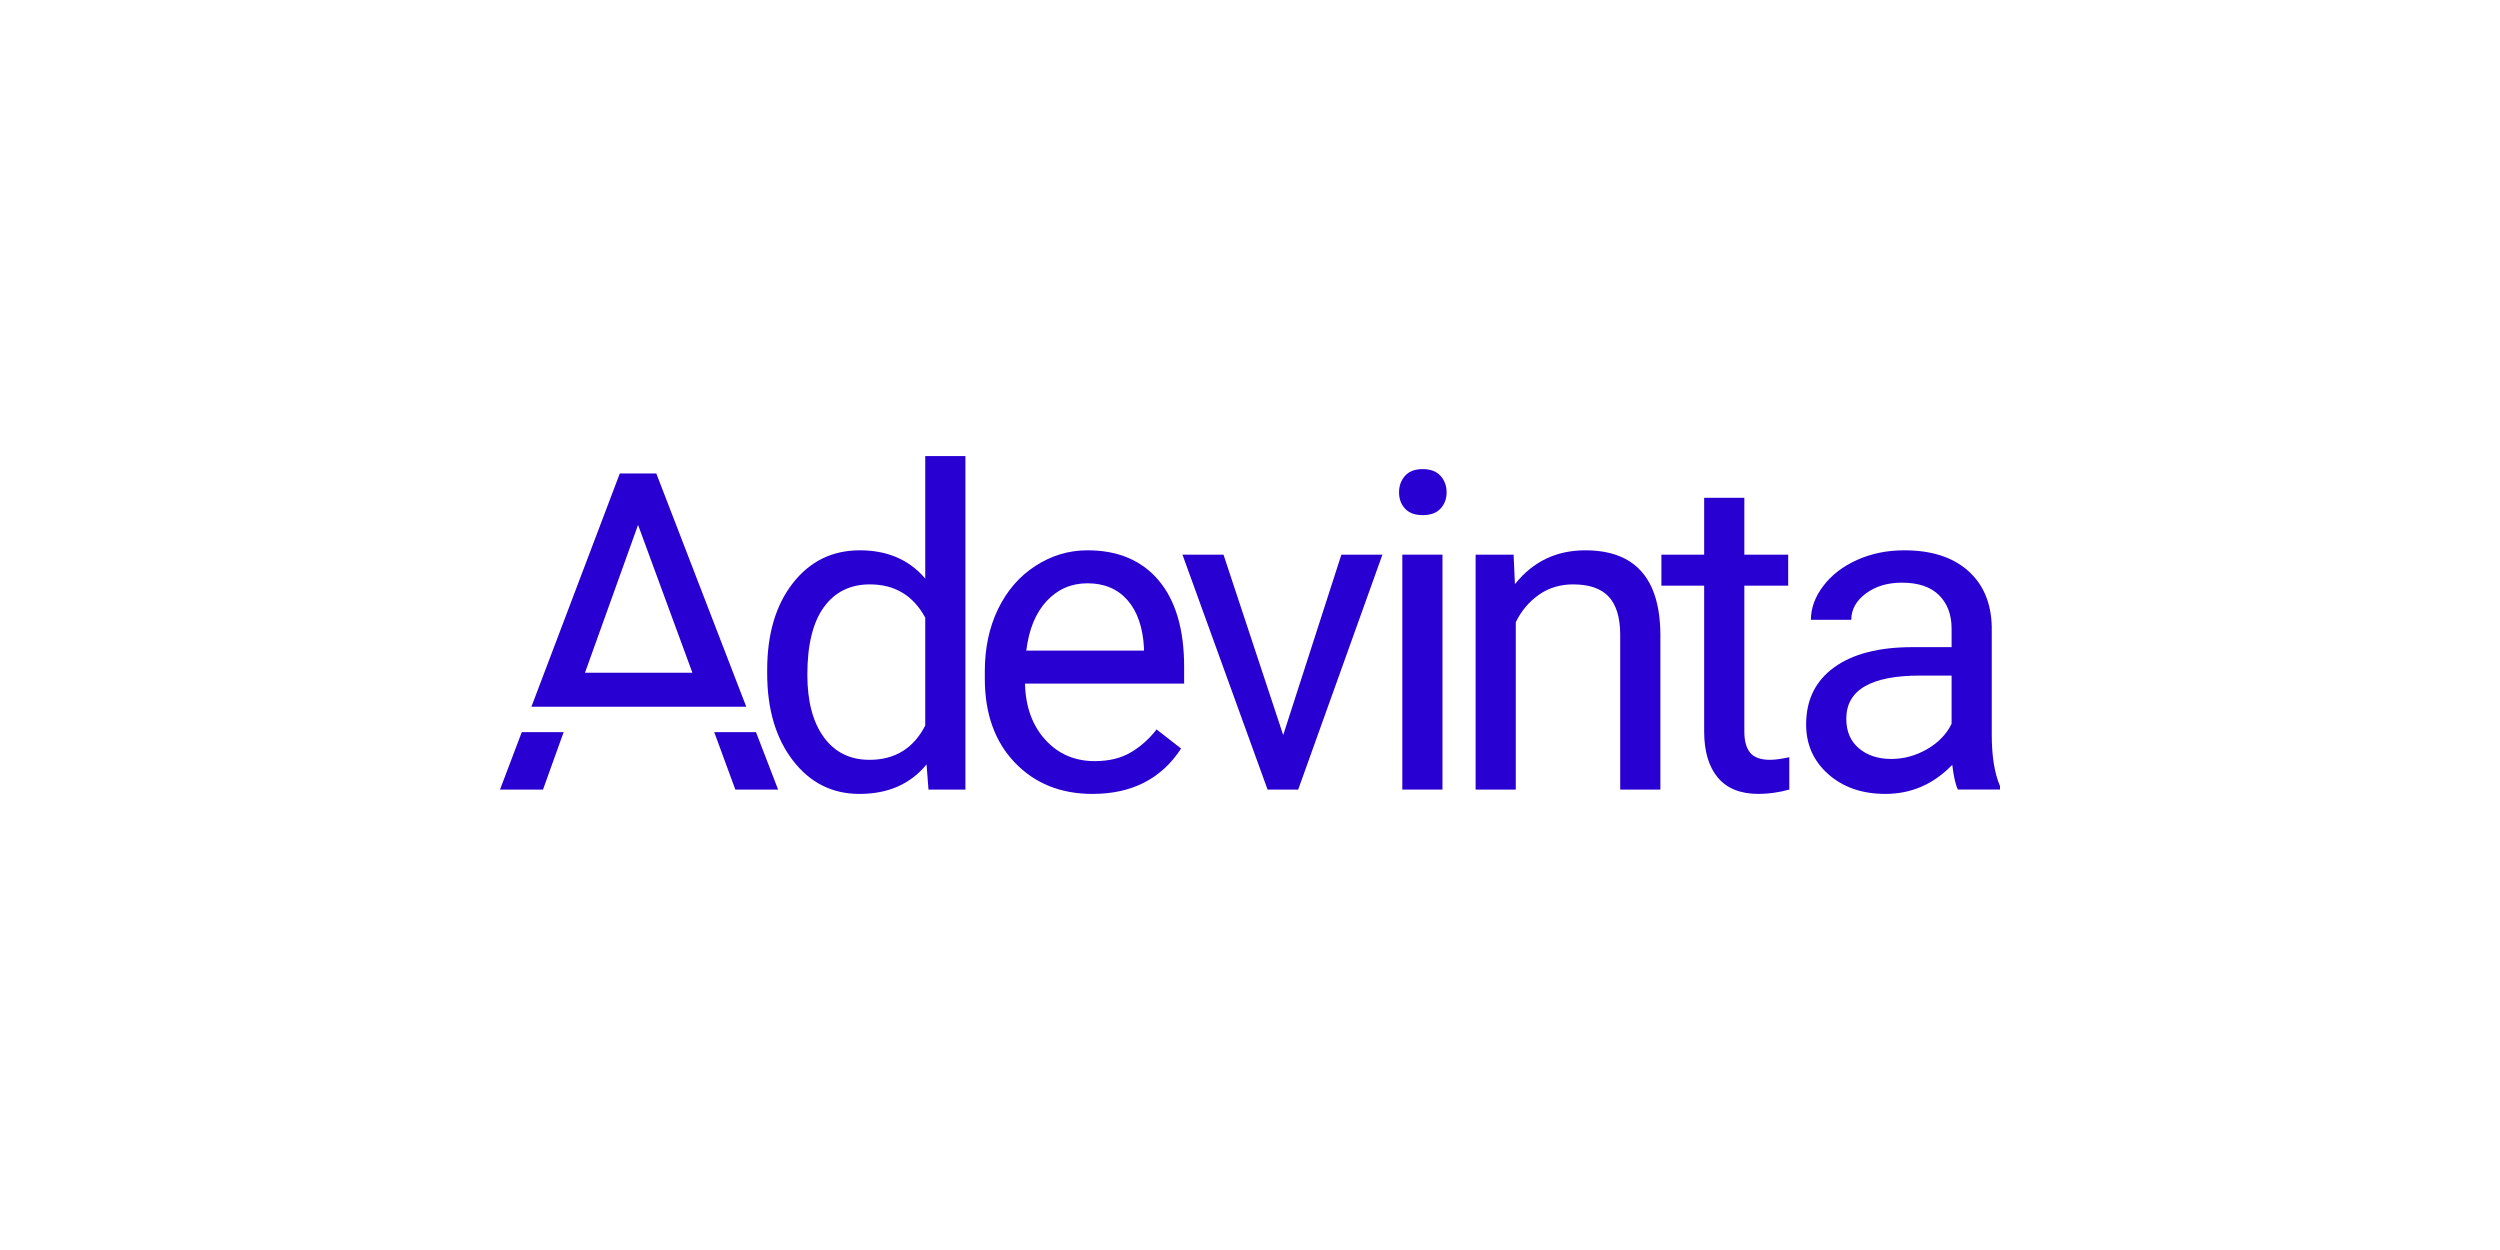
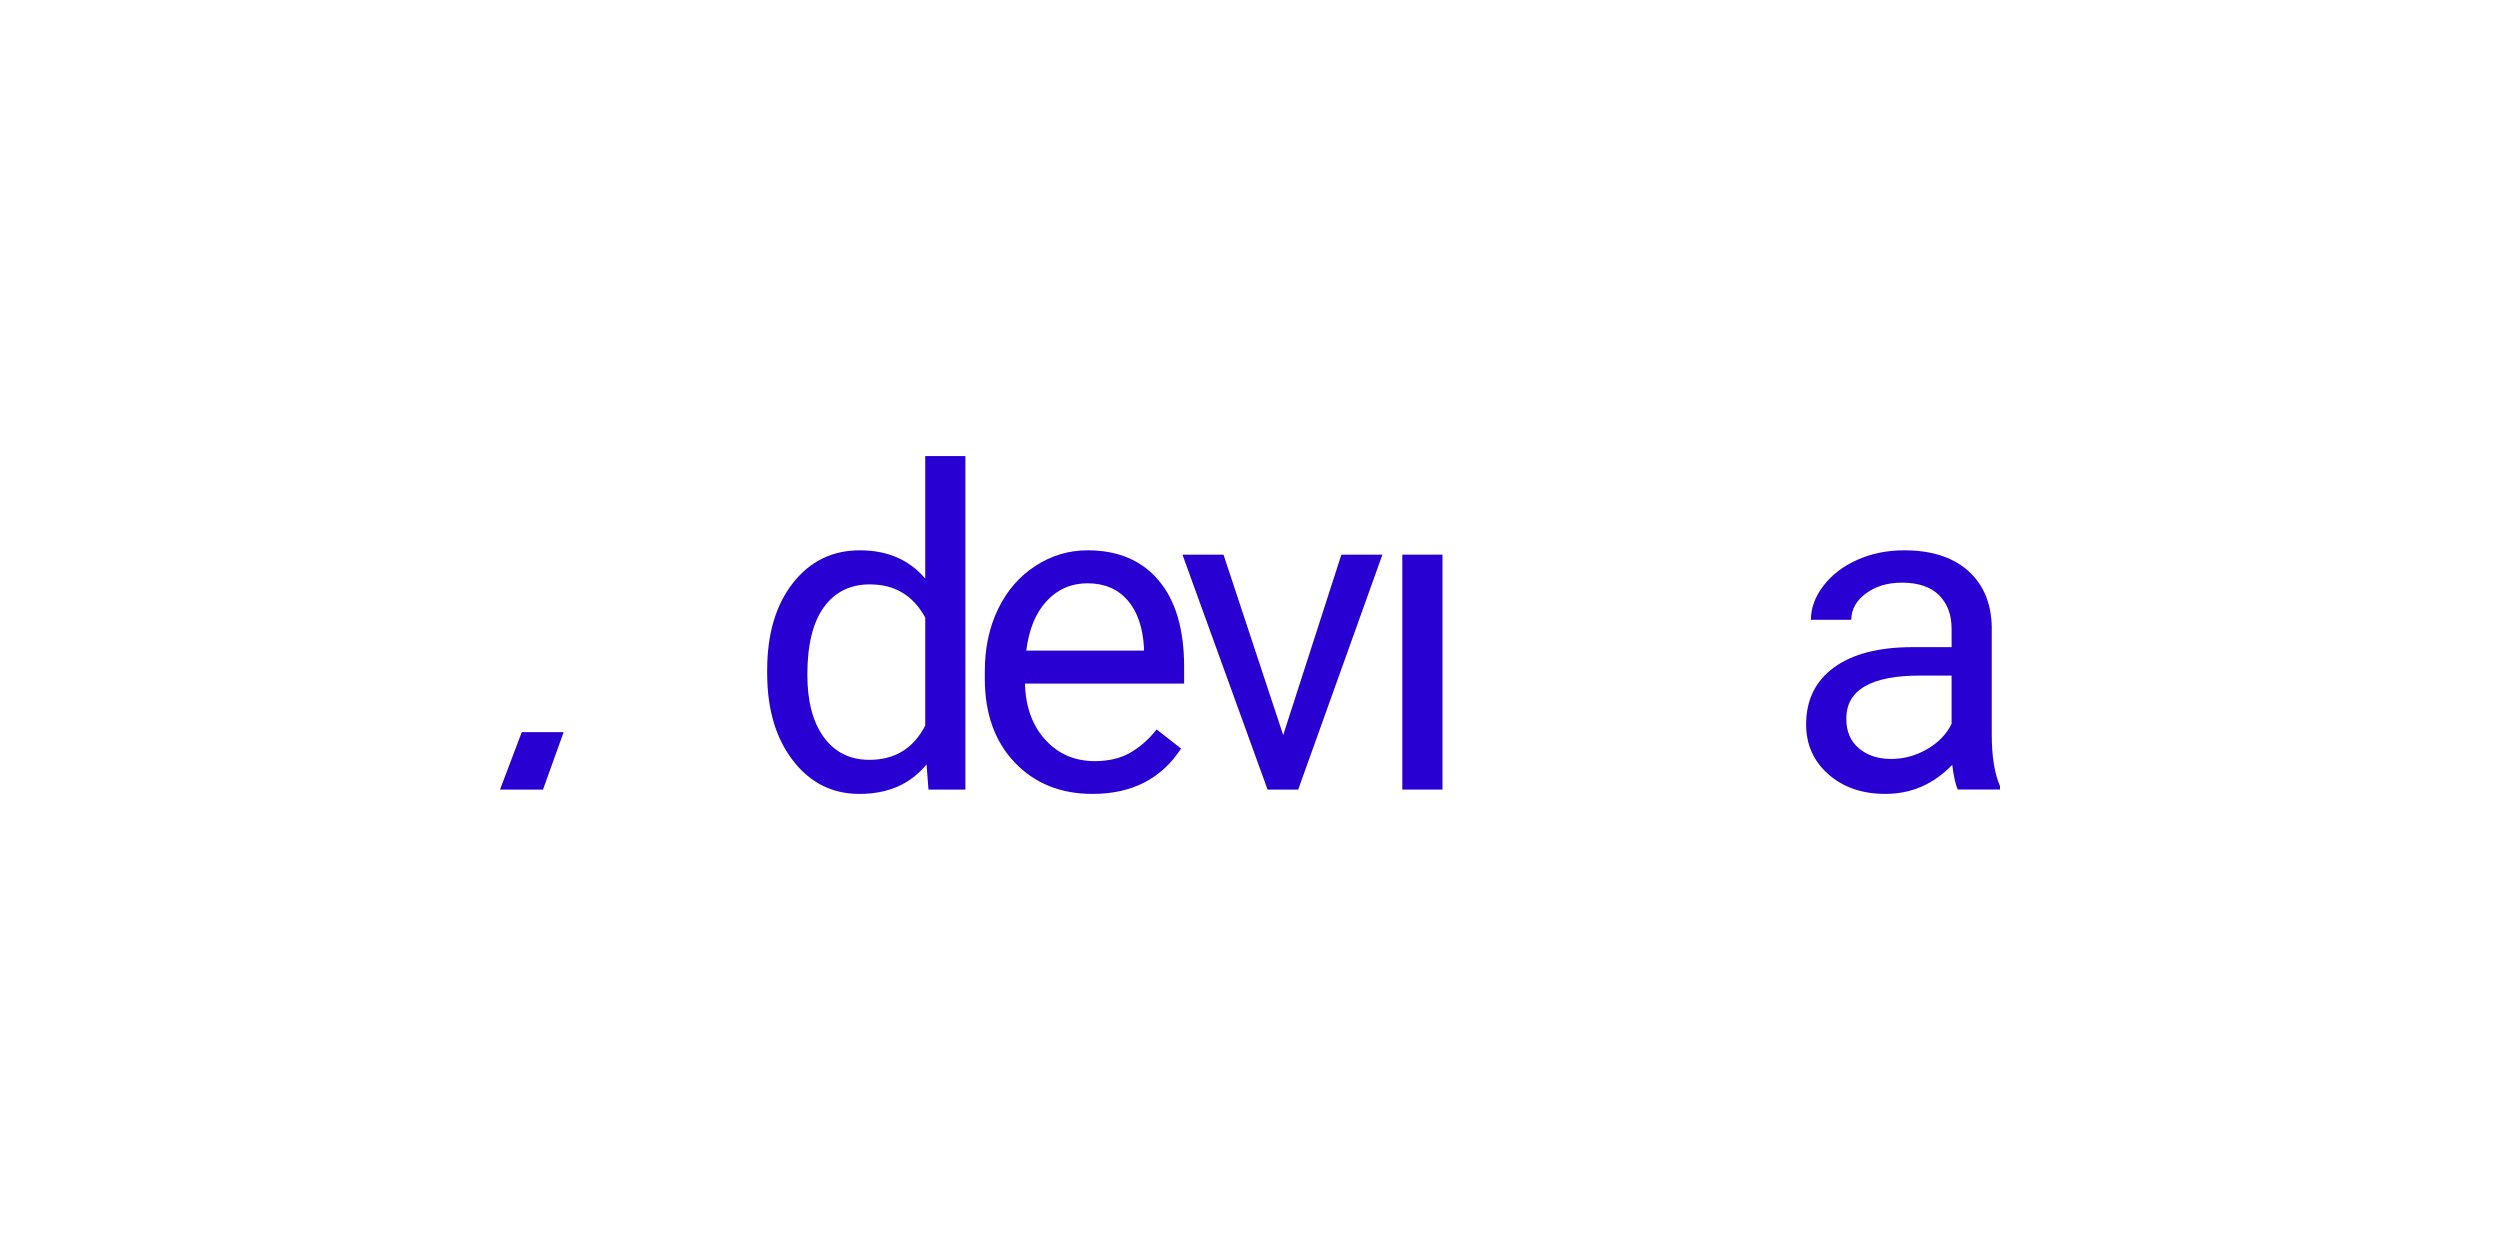
<svg xmlns="http://www.w3.org/2000/svg" version="1.1" id="Layer_1" x="0px" y="0px" viewBox="0 0 500 250" style="enable-background:new 0 0 500 250;" xml:space="preserve">
  <style type="text/css">
	.st0{fill:#2900D2;}
</style>
  <g>
-     <path class="st0" d="M284.544,93.821c-1.561,0-2.743,0.448-3.538,1.347   c-0.797,0.896-1.196,1.996-1.196,3.299c0,1.303,0.399,2.389,1.196,3.257   c0.794,0.869,1.976,1.303,3.538,1.303c1.564,0,2.749-0.434,3.56-1.303   c0.811-0.869,1.218-1.954,1.218-3.257c0-1.303-0.407-2.402-1.218-3.299   C287.293,94.27,286.108,93.821,284.544,93.821" />
-     <path class="st0" d="M317.052,110.062c-5.789,0-10.479,2.257-14.069,6.773l-0.261-5.905   h-7.598v46.985h8.032v-33.479c1.1-2.26,2.636-4.082,4.604-5.473   c1.968-1.388,4.255-2.084,6.861-2.084c3.211,0,5.578,0.811,7.098,2.433   c1.52,1.622,2.295,4.123,2.323,7.513v31.09h8.035v-31.049   C331.99,115.664,326.981,110.062,317.052,110.062" />
-     <path class="st0" d="M350.038,150.552c-0.781-0.943-1.171-2.356-1.171-4.239v-29.174h8.769   v-6.21h-8.769v-11.375h-8.035v11.375h-8.552v6.21h8.552v29.139   c0,3.994,0.913,7.079,2.738,9.247c1.823,2.172,4.527,3.257,8.118,3.257   c1.999,0,4.055-0.289,6.169-0.863v-6.477c-1.622,0.349-2.895,0.522-3.824,0.522   C352.152,151.965,350.819,151.495,350.038,150.552" />
    <path class="st0" d="M390.318,144.756c-1.014,2.084-2.65,3.777-4.907,5.08   c-2.26,1.303-4.648,1.954-7.166,1.954c-2.633,0-4.791-0.709-6.468-2.128   c-1.68-1.419-2.521-3.387-2.521-5.905c0-5.762,4.923-8.643,14.764-8.643h6.298   V144.756z M398.351,146.928v-21.626c-0.115-4.748-1.707-8.475-4.775-11.18   c-3.071-2.708-7.312-4.06-12.725-4.06c-3.417,0-6.551,0.635-9.401,1.911   c-2.851,1.273-5.108,3.002-6.773,5.19c-1.666,2.185-2.496,4.45-2.496,6.795   h8.076c0-2.056,0.97-3.807,2.908-5.256c1.941-1.446,4.343-2.169,7.208-2.169   c3.271,0,5.748,0.83,7.428,2.496c1.677,1.666,2.518,3.901,2.518,6.707v3.692   h-7.818c-6.746,0-11.977,1.352-15.696,4.06   c-3.722,2.708-5.58,6.507-5.58,11.4c0,4.022,1.484,7.345,4.451,9.965   c2.969,2.62,6.768,3.928,11.4,3.928c5.182,0,9.638-1.938,13.374-5.817   c0.289,2.372,0.665,4.024,1.13,4.948H400v-0.693   C398.9,154.672,398.351,151.241,398.351,146.928" />
    <path class="st0" d="M185.048,145.104c-2.345,4.574-6.067,6.861-11.161,6.861   c-3.879,0-6.919-1.504-9.118-4.516c-2.199-3.01-3.301-7.178-3.301-12.505   c0-5.962,1.102-10.465,3.301-13.506c2.199-3.04,5.267-4.56,9.206-4.56   c4.978,0,8.67,2.216,11.073,6.644V145.104z M185.048,115.707   c-3.214-3.763-7.571-5.646-13.071-5.646c-5.531,0-10.001,2.194-13.418,6.581   c-3.417,4.385-5.124,10.182-5.124,17.39v0.608c0,7.18,1.715,13,5.146,17.456   c3.431,4.459,7.865,6.688,13.308,6.688c5.734,0,10.207-1.968,13.42-5.905   l0.39,5.036h7.381V91.216h-8.032V115.707z" />
    <path class="st0" d="M228.793,130.123h-23.536c0.522-4.255,1.883-7.562,4.082-9.924   c2.199-2.359,4.921-3.538,8.164-3.538c3.356,0,6.02,1.122,7.991,3.365   c1.965,2.246,3.068,5.407,3.299,9.489V130.123z M217.503,110.062   c-3.736,0-7.202,1.036-10.399,3.106c-3.2,2.07-5.69,4.934-7.472,8.596   c-1.779,3.664-2.669,7.823-2.669,12.486v1.476c0,7.004,1.998,12.598,5.993,16.782   c3.994,4.184,9.176,6.276,15.545,6.276c7.876,0,13.78-3.027,17.717-9.077   l-4.907-3.821c-1.476,1.911-3.197,3.444-5.168,4.602   c-1.968,1.16-4.371,1.737-7.208,1.737c-3.994,0-7.287-1.424-9.88-4.277   c-2.589-2.851-3.945-6.592-4.057-11.224h31.827v-3.343   c0-7.499-1.693-13.258-5.08-17.282C228.359,112.074,223.611,110.062,217.503,110.062   " />
    <polygon class="st0" points="256.64,147.014 244.699,110.929 236.491,110.929 253.515,157.914    259.637,157.914 276.485,110.929 268.276,110.929  " />
    <rect x="280.463" y="110.929" class="st0" width="8.032" height="46.985" />
-     <path class="st0" d="M127.61,104.982l10.872,29.57h-21.491L127.61,104.982z    M131.258,94.69h-7.296l-17.678,46.652h42.966L131.258,94.69z" />
-     <polygon class="st0" points="142.848,146.431 147.07,157.922 155.625,157.922 151.199,146.431     " />
    <polygon class="st0" points="100,157.92 108.599,157.92 112.728,146.43 104.354,146.43  " />
  </g>
</svg>